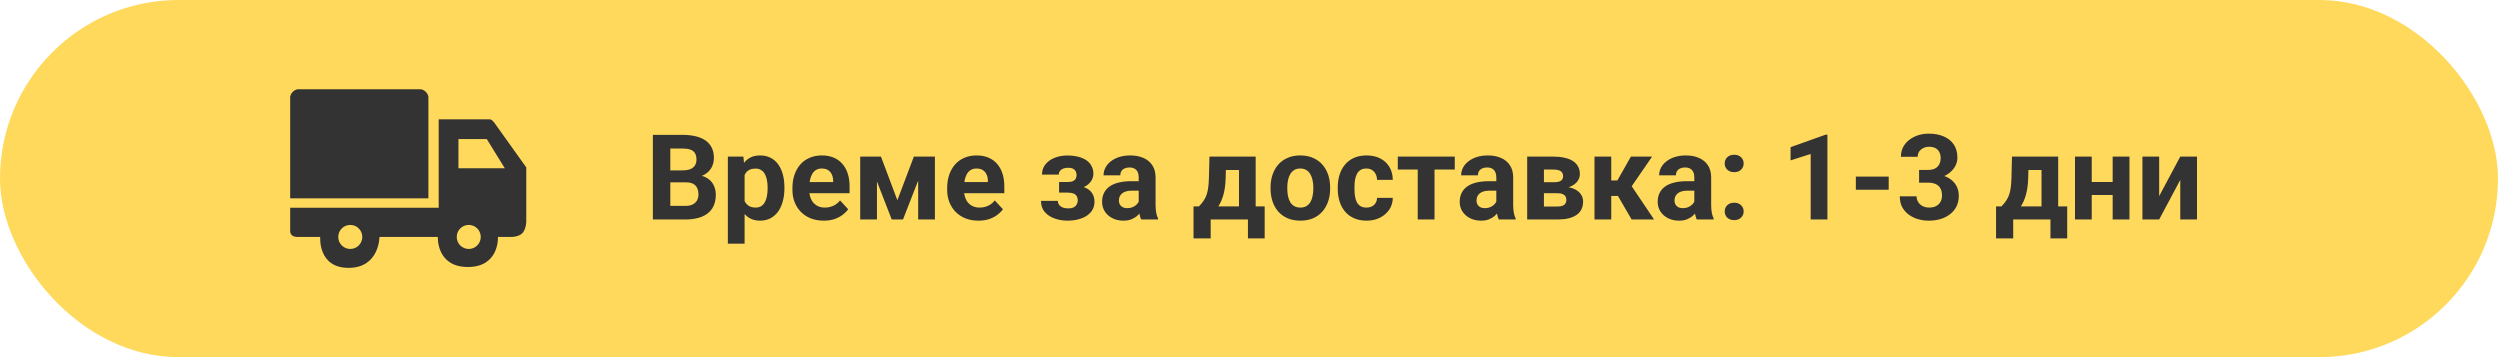
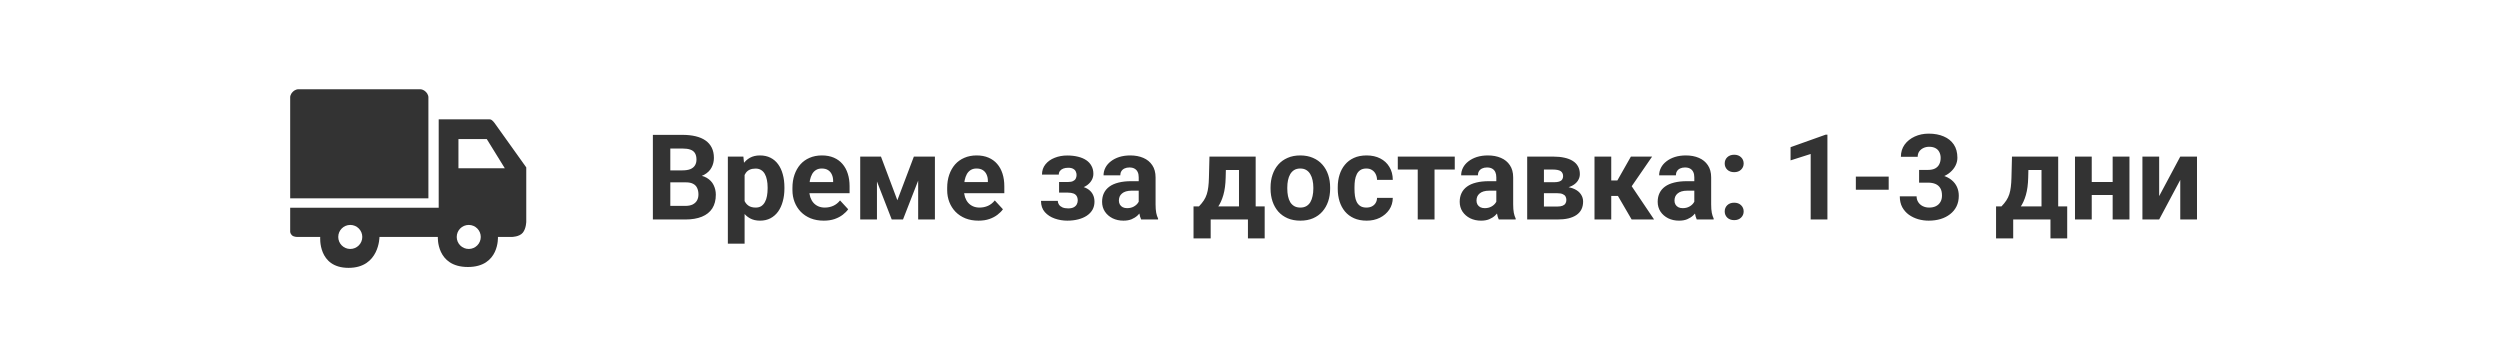
<svg xmlns="http://www.w3.org/2000/svg" width="336" height="48" viewBox="0 0 336 48" fill="none">
-   <rect width="335.73" height="48" rx="24" fill="#FFD95B" />
  <path fill-rule="evenodd" clip-rule="evenodd" d="M39 27.923H58.961V16.038H65.769C65.769 16.038 65.959 16.026 66.115 16.154C66.219 16.239 66.354 16.373 66.461 16.523L70.73 22.5V29.769C70.73 29.769 70.73 30.692 70.269 31.269C69.807 31.846 68.769 31.846 68.769 31.846H66.923C66.923 31.846 67.153 35.884 62.884 35.884C58.615 35.884 58.846 31.846 58.846 31.846H51C51 31.846 51 36 46.846 36C42.692 36 43.038 31.846 43.038 31.846H39.923C39.923 31.846 39.462 31.846 39.231 31.615C39 31.384 39 31.154 39 31.154V27.923ZM61.615 18.691V22.614H67.846L65.423 18.691H61.615ZM48.692 31.846C48.692 32.738 47.968 33.461 47.076 33.461C46.184 33.461 45.461 32.738 45.461 31.846C45.461 30.954 46.184 30.23 47.076 30.23C47.968 30.23 48.692 30.954 48.692 31.846ZM62.999 33.461C63.891 33.461 64.615 32.738 64.615 31.846C64.615 30.954 63.891 30.23 62.999 30.23C62.107 30.23 61.384 30.954 61.384 31.846C61.384 32.738 62.107 33.461 62.999 33.461Z" fill="#333333" />
  <path d="M39 13.038V26.654H57.577V13.038C57.577 13.038 57.577 12.692 57.23 12.346C56.884 12 56.538 12 56.538 12H40.038C40.038 12 39.692 12 39.346 12.346C39 12.692 39 13.038 39 13.038Z" fill="#333333" />
  <path d="M92.199 24.508H89.277L89.262 22.898H91.715C92.147 22.898 92.501 22.844 92.777 22.734C93.053 22.62 93.259 22.456 93.394 22.242C93.535 22.023 93.606 21.758 93.606 21.445C93.606 21.091 93.538 20.805 93.402 20.586C93.272 20.367 93.066 20.208 92.785 20.109C92.509 20.01 92.152 19.961 91.715 19.961H90.09V29.5H87.746V18.125H91.715C92.376 18.125 92.967 18.187 93.488 18.312C94.014 18.437 94.46 18.628 94.824 18.883C95.189 19.138 95.467 19.461 95.66 19.851C95.853 20.237 95.949 20.695 95.949 21.226C95.949 21.695 95.842 22.128 95.629 22.523C95.421 22.919 95.09 23.242 94.637 23.492C94.189 23.742 93.603 23.88 92.879 23.906L92.199 24.508ZM92.098 29.5H88.637L89.551 27.672H92.098C92.509 27.672 92.845 27.607 93.106 27.476C93.366 27.341 93.559 27.159 93.684 26.93C93.809 26.7 93.871 26.437 93.871 26.14C93.871 25.807 93.814 25.518 93.699 25.273C93.59 25.029 93.413 24.841 93.168 24.711C92.923 24.575 92.6 24.508 92.199 24.508H89.941L89.957 22.898H92.769L93.309 23.531C94.001 23.521 94.559 23.643 94.981 23.898C95.408 24.148 95.717 24.474 95.91 24.875C96.108 25.276 96.207 25.706 96.207 26.164C96.207 26.893 96.048 27.508 95.731 28.008C95.413 28.503 94.947 28.875 94.332 29.125C93.723 29.375 92.978 29.5 92.098 29.5ZM100.074 22.672V32.75H97.824V21.047H99.91L100.074 22.672ZM105.426 25.18V25.344C105.426 25.958 105.353 26.529 105.207 27.055C105.066 27.581 104.858 28.039 104.582 28.43C104.306 28.815 103.962 29.117 103.551 29.336C103.145 29.549 102.676 29.656 102.145 29.656C101.629 29.656 101.181 29.552 100.801 29.344C100.421 29.135 100.1 28.844 99.84 28.469C99.585 28.088 99.379 27.648 99.223 27.148C99.066 26.648 98.947 26.112 98.863 25.539V25.109C98.947 24.495 99.066 23.932 99.223 23.422C99.379 22.906 99.585 22.461 99.84 22.086C100.1 21.706 100.418 21.411 100.793 21.203C101.173 20.995 101.618 20.89 102.129 20.89C102.665 20.89 103.137 20.992 103.543 21.195C103.954 21.398 104.298 21.69 104.574 22.07C104.855 22.45 105.066 22.904 105.207 23.43C105.353 23.956 105.426 24.539 105.426 25.18ZM103.168 25.344V25.18C103.168 24.82 103.137 24.489 103.074 24.187C103.017 23.88 102.923 23.612 102.793 23.383C102.668 23.154 102.501 22.976 102.293 22.851C102.09 22.721 101.842 22.656 101.551 22.656C101.243 22.656 100.98 22.706 100.762 22.805C100.548 22.904 100.374 23.047 100.238 23.234C100.103 23.422 100.001 23.646 99.934 23.906C99.866 24.166 99.824 24.461 99.809 24.789V25.875C99.835 26.26 99.908 26.607 100.027 26.914C100.147 27.216 100.332 27.456 100.582 27.633C100.832 27.81 101.16 27.898 101.566 27.898C101.863 27.898 102.113 27.833 102.316 27.703C102.52 27.568 102.684 27.383 102.809 27.148C102.939 26.914 103.03 26.643 103.082 26.336C103.139 26.029 103.168 25.698 103.168 25.344ZM110.715 29.656C110.059 29.656 109.47 29.552 108.949 29.344C108.428 29.13 107.986 28.836 107.621 28.461C107.262 28.086 106.986 27.651 106.793 27.156C106.6 26.656 106.504 26.125 106.504 25.562V25.25C106.504 24.609 106.595 24.023 106.777 23.492C106.96 22.961 107.22 22.5 107.559 22.109C107.902 21.719 108.319 21.419 108.809 21.211C109.298 20.997 109.85 20.89 110.465 20.89C111.064 20.89 111.595 20.989 112.059 21.187C112.522 21.385 112.91 21.666 113.223 22.031C113.54 22.396 113.78 22.833 113.941 23.344C114.103 23.849 114.184 24.411 114.184 25.031V25.969H107.465V24.469H111.973V24.297C111.973 23.984 111.915 23.706 111.801 23.461C111.691 23.211 111.525 23.013 111.301 22.867C111.077 22.721 110.79 22.648 110.441 22.648C110.145 22.648 109.889 22.713 109.676 22.844C109.462 22.974 109.288 23.156 109.152 23.39C109.022 23.625 108.923 23.901 108.855 24.219C108.793 24.531 108.762 24.875 108.762 25.25V25.562C108.762 25.901 108.809 26.213 108.902 26.5C109.001 26.786 109.139 27.034 109.316 27.242C109.499 27.45 109.717 27.612 109.973 27.726C110.233 27.841 110.527 27.898 110.855 27.898C111.262 27.898 111.639 27.82 111.988 27.664C112.342 27.503 112.647 27.26 112.902 26.937L113.996 28.125C113.819 28.38 113.577 28.625 113.27 28.859C112.967 29.094 112.603 29.286 112.176 29.437C111.749 29.583 111.262 29.656 110.715 29.656ZM120.605 26.914L122.824 21.047H124.66L121.363 29.5H119.848L116.566 21.047H118.402L120.605 26.914ZM117.863 21.047V29.5H115.613V21.047H117.863ZM123.402 29.5V21.047H125.652V29.5H123.402ZM131.512 29.656C130.855 29.656 130.267 29.552 129.746 29.344C129.225 29.13 128.783 28.836 128.418 28.461C128.059 28.086 127.783 27.651 127.59 27.156C127.397 26.656 127.301 26.125 127.301 25.562V25.25C127.301 24.609 127.392 24.023 127.574 23.492C127.757 22.961 128.017 22.5 128.355 22.109C128.699 21.719 129.116 21.419 129.605 21.211C130.095 20.997 130.647 20.89 131.262 20.89C131.861 20.89 132.392 20.989 132.855 21.187C133.319 21.385 133.707 21.666 134.02 22.031C134.337 22.396 134.577 22.833 134.738 23.344C134.9 23.849 134.98 24.411 134.98 25.031V25.969H128.262V24.469H132.77V24.297C132.77 23.984 132.712 23.706 132.598 23.461C132.488 23.211 132.322 23.013 132.098 22.867C131.874 22.721 131.587 22.648 131.238 22.648C130.941 22.648 130.686 22.713 130.473 22.844C130.259 22.974 130.085 23.156 129.949 23.39C129.819 23.625 129.72 23.901 129.652 24.219C129.59 24.531 129.559 24.875 129.559 25.25V25.562C129.559 25.901 129.605 26.213 129.699 26.5C129.798 26.786 129.936 27.034 130.113 27.242C130.296 27.45 130.514 27.612 130.77 27.726C131.03 27.841 131.324 27.898 131.652 27.898C132.059 27.898 132.436 27.82 132.785 27.664C133.139 27.503 133.444 27.26 133.699 26.937L134.793 28.125C134.616 28.38 134.374 28.625 134.066 28.859C133.764 29.094 133.4 29.286 132.973 29.437C132.546 29.583 132.059 29.656 131.512 29.656ZM144.012 25.469H142.34V24.461H143.535C143.816 24.461 144.04 24.422 144.207 24.344C144.379 24.265 144.501 24.156 144.574 24.015C144.652 23.87 144.691 23.706 144.691 23.523C144.691 23.362 144.658 23.208 144.59 23.062C144.527 22.911 144.413 22.789 144.246 22.695C144.085 22.596 143.855 22.547 143.559 22.547C143.314 22.547 143.095 22.583 142.902 22.656C142.715 22.729 142.566 22.836 142.457 22.976C142.353 23.112 142.301 23.276 142.301 23.469H140.043C140.043 22.932 140.197 22.474 140.504 22.094C140.811 21.708 141.223 21.414 141.738 21.211C142.254 21.003 142.819 20.898 143.434 20.898C143.97 20.898 144.454 20.953 144.887 21.062C145.319 21.166 145.689 21.323 145.996 21.531C146.303 21.739 146.538 21.997 146.699 22.305C146.866 22.607 146.949 22.958 146.949 23.359C146.949 23.646 146.882 23.916 146.746 24.172C146.611 24.427 146.415 24.654 146.16 24.851C145.905 25.044 145.595 25.195 145.23 25.305C144.871 25.414 144.465 25.469 144.012 25.469ZM142.34 24.906H144.012C144.517 24.906 144.96 24.956 145.34 25.055C145.725 25.148 146.048 25.289 146.309 25.476C146.569 25.664 146.764 25.896 146.895 26.172C147.03 26.443 147.098 26.755 147.098 27.109C147.098 27.51 147.009 27.87 146.832 28.187C146.655 28.5 146.402 28.765 146.074 28.984C145.746 29.203 145.358 29.37 144.91 29.484C144.462 29.599 143.97 29.656 143.434 29.656C142.861 29.656 142.303 29.562 141.762 29.375C141.22 29.187 140.775 28.898 140.426 28.508C140.082 28.117 139.91 27.614 139.91 27H142.168C142.168 27.177 142.22 27.344 142.324 27.5C142.428 27.656 142.585 27.781 142.793 27.875C143.001 27.963 143.259 28.008 143.566 28.008C143.874 28.008 144.121 27.958 144.309 27.859C144.496 27.76 144.632 27.63 144.715 27.469C144.803 27.302 144.848 27.13 144.848 26.953C144.848 26.703 144.798 26.5 144.699 26.344C144.605 26.187 144.46 26.073 144.262 26C144.069 25.927 143.827 25.89 143.535 25.89H142.34V24.906ZM153.043 27.594V23.828C153.043 23.557 152.999 23.325 152.91 23.133C152.822 22.935 152.684 22.781 152.496 22.672C152.314 22.562 152.077 22.508 151.785 22.508C151.535 22.508 151.319 22.552 151.137 22.64C150.954 22.724 150.814 22.846 150.715 23.008C150.616 23.164 150.566 23.349 150.566 23.562H148.316C148.316 23.203 148.4 22.862 148.566 22.539C148.733 22.216 148.975 21.932 149.293 21.687C149.611 21.437 149.988 21.242 150.426 21.101C150.868 20.961 151.363 20.89 151.91 20.89C152.566 20.89 153.15 21 153.66 21.219C154.171 21.437 154.572 21.765 154.863 22.203C155.16 22.64 155.309 23.187 155.309 23.844V27.461C155.309 27.924 155.337 28.305 155.395 28.601C155.452 28.893 155.535 29.148 155.645 29.367V29.5H153.371C153.262 29.271 153.178 28.984 153.121 28.64C153.069 28.291 153.043 27.943 153.043 27.594ZM153.34 24.351L153.355 25.625H152.098C151.801 25.625 151.543 25.659 151.324 25.726C151.105 25.794 150.926 25.89 150.785 26.015C150.645 26.135 150.54 26.276 150.473 26.437C150.41 26.599 150.379 26.776 150.379 26.969C150.379 27.161 150.423 27.336 150.512 27.492C150.6 27.643 150.728 27.763 150.895 27.851C151.061 27.935 151.257 27.976 151.48 27.976C151.819 27.976 152.113 27.909 152.363 27.773C152.613 27.638 152.806 27.471 152.941 27.273C153.082 27.075 153.155 26.888 153.16 26.711L153.754 27.664C153.671 27.878 153.556 28.099 153.41 28.328C153.27 28.557 153.09 28.773 152.871 28.976C152.652 29.174 152.389 29.338 152.082 29.469C151.775 29.594 151.41 29.656 150.988 29.656C150.452 29.656 149.965 29.549 149.527 29.336C149.095 29.117 148.751 28.818 148.496 28.437C148.246 28.052 148.121 27.614 148.121 27.125C148.121 26.682 148.204 26.289 148.371 25.945C148.538 25.601 148.783 25.312 149.105 25.078C149.434 24.838 149.842 24.659 150.332 24.539C150.822 24.414 151.389 24.351 152.035 24.351H153.34ZM162.551 21.047H164.801L164.73 23.875C164.71 24.781 164.605 25.56 164.418 26.211C164.23 26.862 163.98 27.409 163.668 27.851C163.355 28.294 162.999 28.648 162.598 28.914C162.202 29.174 161.785 29.37 161.348 29.5H160.926L160.902 27.765L161.137 27.742C161.402 27.466 161.621 27.198 161.793 26.937C161.965 26.672 162.098 26.393 162.191 26.101C162.285 25.81 162.353 25.484 162.395 25.125C162.441 24.765 162.47 24.349 162.48 23.875L162.551 21.047ZM163.16 21.047H168.762V29.5H166.52V22.851H163.16V21.047ZM160.41 27.742H169.973V32.039H167.723V29.5H162.715V32.039H160.41V27.742ZM170.762 25.359V25.195C170.762 24.575 170.85 24.005 171.027 23.484C171.204 22.958 171.462 22.503 171.801 22.117C172.139 21.732 172.556 21.432 173.051 21.219C173.546 21 174.113 20.89 174.754 20.89C175.395 20.89 175.965 21 176.465 21.219C176.965 21.432 177.384 21.732 177.723 22.117C178.066 22.503 178.327 22.958 178.504 23.484C178.681 24.005 178.77 24.575 178.77 25.195V25.359C178.77 25.974 178.681 26.544 178.504 27.07C178.327 27.591 178.066 28.047 177.723 28.437C177.384 28.823 176.967 29.122 176.473 29.336C175.978 29.549 175.41 29.656 174.77 29.656C174.129 29.656 173.559 29.549 173.059 29.336C172.564 29.122 172.145 28.823 171.801 28.437C171.462 28.047 171.204 27.591 171.027 27.07C170.85 26.544 170.762 25.974 170.762 25.359ZM173.012 25.195V25.359C173.012 25.713 173.043 26.044 173.105 26.351C173.168 26.659 173.267 26.93 173.402 27.164C173.543 27.393 173.725 27.573 173.949 27.703C174.173 27.833 174.447 27.898 174.77 27.898C175.082 27.898 175.35 27.833 175.574 27.703C175.798 27.573 175.978 27.393 176.113 27.164C176.249 26.93 176.348 26.659 176.41 26.351C176.478 26.044 176.512 25.713 176.512 25.359V25.195C176.512 24.851 176.478 24.529 176.41 24.226C176.348 23.919 176.246 23.648 176.105 23.414C175.97 23.174 175.79 22.987 175.566 22.851C175.342 22.716 175.072 22.648 174.754 22.648C174.436 22.648 174.165 22.716 173.941 22.851C173.723 22.987 173.543 23.174 173.402 23.414C173.267 23.648 173.168 23.919 173.105 24.226C173.043 24.529 173.012 24.851 173.012 25.195ZM183.645 27.898C183.921 27.898 184.165 27.846 184.379 27.742C184.592 27.633 184.759 27.482 184.879 27.289C185.004 27.091 185.069 26.859 185.074 26.594H187.191C187.186 27.187 187.027 27.716 186.715 28.18C186.402 28.638 185.983 29 185.457 29.265C184.931 29.526 184.342 29.656 183.691 29.656C183.035 29.656 182.462 29.547 181.973 29.328C181.488 29.109 181.085 28.807 180.762 28.422C180.439 28.031 180.197 27.578 180.035 27.062C179.874 26.541 179.793 25.984 179.793 25.39V25.164C179.793 24.565 179.874 24.008 180.035 23.492C180.197 22.971 180.439 22.518 180.762 22.133C181.085 21.742 181.488 21.437 181.973 21.219C182.457 21 183.025 20.89 183.676 20.89C184.368 20.89 184.975 21.023 185.496 21.289C186.022 21.555 186.434 21.935 186.73 22.43C187.033 22.919 187.186 23.5 187.191 24.172H185.074C185.069 23.89 185.009 23.635 184.895 23.406C184.785 23.177 184.624 22.995 184.41 22.859C184.202 22.719 183.944 22.648 183.637 22.648C183.309 22.648 183.04 22.719 182.832 22.859C182.624 22.995 182.462 23.182 182.348 23.422C182.233 23.656 182.152 23.924 182.105 24.226C182.064 24.523 182.043 24.836 182.043 25.164V25.39C182.043 25.719 182.064 26.034 182.105 26.336C182.147 26.638 182.225 26.906 182.34 27.14C182.46 27.375 182.624 27.56 182.832 27.695C183.04 27.831 183.311 27.898 183.645 27.898ZM192.801 21.047V29.5H190.543V21.047H192.801ZM195.52 21.047V22.789H187.863V21.047H195.52ZM201.105 27.594V23.828C201.105 23.557 201.061 23.325 200.973 23.133C200.884 22.935 200.746 22.781 200.559 22.672C200.376 22.562 200.139 22.508 199.848 22.508C199.598 22.508 199.382 22.552 199.199 22.64C199.017 22.724 198.876 22.846 198.777 23.008C198.678 23.164 198.629 23.349 198.629 23.562H196.379C196.379 23.203 196.462 22.862 196.629 22.539C196.796 22.216 197.038 21.932 197.355 21.687C197.673 21.437 198.051 21.242 198.488 21.101C198.931 20.961 199.426 20.89 199.973 20.89C200.629 20.89 201.212 21 201.723 21.219C202.233 21.437 202.634 21.765 202.926 22.203C203.223 22.64 203.371 23.187 203.371 23.844V27.461C203.371 27.924 203.4 28.305 203.457 28.601C203.514 28.893 203.598 29.148 203.707 29.367V29.5H201.434C201.324 29.271 201.241 28.984 201.184 28.64C201.132 28.291 201.105 27.943 201.105 27.594ZM201.402 24.351L201.418 25.625H200.16C199.863 25.625 199.605 25.659 199.387 25.726C199.168 25.794 198.988 25.89 198.848 26.015C198.707 26.135 198.603 26.276 198.535 26.437C198.473 26.599 198.441 26.776 198.441 26.969C198.441 27.161 198.486 27.336 198.574 27.492C198.663 27.643 198.79 27.763 198.957 27.851C199.124 27.935 199.319 27.976 199.543 27.976C199.882 27.976 200.176 27.909 200.426 27.773C200.676 27.638 200.868 27.471 201.004 27.273C201.145 27.075 201.217 26.888 201.223 26.711L201.816 27.664C201.733 27.878 201.618 28.099 201.473 28.328C201.332 28.557 201.152 28.773 200.934 28.976C200.715 29.174 200.452 29.338 200.145 29.469C199.837 29.594 199.473 29.656 199.051 29.656C198.514 29.656 198.027 29.549 197.59 29.336C197.158 29.117 196.814 28.818 196.559 28.437C196.309 28.052 196.184 27.614 196.184 27.125C196.184 26.682 196.267 26.289 196.434 25.945C196.6 25.601 196.845 25.312 197.168 25.078C197.496 24.838 197.905 24.659 198.395 24.539C198.884 24.414 199.452 24.351 200.098 24.351H201.402ZM209.316 25.969H206.668L206.652 24.492H208.84C209.132 24.492 209.368 24.463 209.551 24.406C209.733 24.344 209.866 24.253 209.949 24.133C210.038 24.008 210.082 23.857 210.082 23.68C210.082 23.523 210.053 23.39 209.996 23.281C209.944 23.166 209.863 23.073 209.754 23C209.645 22.927 209.507 22.875 209.34 22.844C209.178 22.807 208.988 22.789 208.77 22.789H207.504V29.5H205.254V21.047H208.77C209.322 21.047 209.816 21.096 210.254 21.195C210.691 21.289 211.064 21.432 211.371 21.625C211.684 21.818 211.921 22.062 212.082 22.359C212.249 22.651 212.332 22.997 212.332 23.398C212.332 23.659 212.272 23.904 212.152 24.133C212.038 24.362 211.866 24.565 211.637 24.742C211.408 24.919 211.124 25.065 210.785 25.18C210.452 25.289 210.066 25.357 209.629 25.383L209.316 25.969ZM209.316 29.5H206.113L206.887 27.758H209.316C209.592 27.758 209.819 27.724 209.996 27.656C210.173 27.588 210.303 27.489 210.387 27.359C210.475 27.224 210.52 27.062 210.52 26.875C210.52 26.693 210.48 26.534 210.402 26.398C210.324 26.263 210.197 26.159 210.02 26.086C209.848 26.008 209.613 25.969 209.316 25.969H207.215L207.23 24.492H209.621L210.168 25.086C210.762 25.122 211.251 25.234 211.637 25.422C212.022 25.609 212.306 25.849 212.488 26.14C212.676 26.427 212.77 26.742 212.77 27.086C212.77 27.487 212.694 27.838 212.543 28.14C212.392 28.443 212.168 28.695 211.871 28.898C211.579 29.096 211.22 29.247 210.793 29.351C210.366 29.45 209.874 29.5 209.316 29.5ZM216.551 21.047V29.5H214.301V21.047H216.551ZM222.043 21.047L218.402 26.336H216.152L215.879 24.258H217.371L219.191 21.047H222.043ZM219.293 29.5L217.215 25.93L219.176 24.844L222.309 29.5H219.293ZM227.715 27.594V23.828C227.715 23.557 227.671 23.325 227.582 23.133C227.493 22.935 227.355 22.781 227.168 22.672C226.986 22.562 226.749 22.508 226.457 22.508C226.207 22.508 225.991 22.552 225.809 22.64C225.626 22.724 225.486 22.846 225.387 23.008C225.288 23.164 225.238 23.349 225.238 23.562H222.988C222.988 23.203 223.072 22.862 223.238 22.539C223.405 22.216 223.647 21.932 223.965 21.687C224.283 21.437 224.66 21.242 225.098 21.101C225.54 20.961 226.035 20.89 226.582 20.89C227.238 20.89 227.822 21 228.332 21.219C228.842 21.437 229.243 21.765 229.535 22.203C229.832 22.64 229.98 23.187 229.98 23.844V27.461C229.98 27.924 230.009 28.305 230.066 28.601C230.124 28.893 230.207 29.148 230.316 29.367V29.5H228.043C227.934 29.271 227.85 28.984 227.793 28.64C227.741 28.291 227.715 27.943 227.715 27.594ZM228.012 24.351L228.027 25.625H226.77C226.473 25.625 226.215 25.659 225.996 25.726C225.777 25.794 225.598 25.89 225.457 26.015C225.316 26.135 225.212 26.276 225.145 26.437C225.082 26.599 225.051 26.776 225.051 26.969C225.051 27.161 225.095 27.336 225.184 27.492C225.272 27.643 225.4 27.763 225.566 27.851C225.733 27.935 225.928 27.976 226.152 27.976C226.491 27.976 226.785 27.909 227.035 27.773C227.285 27.638 227.478 27.471 227.613 27.273C227.754 27.075 227.827 26.888 227.832 26.711L228.426 27.664C228.342 27.878 228.228 28.099 228.082 28.328C227.941 28.557 227.762 28.773 227.543 28.976C227.324 29.174 227.061 29.338 226.754 29.469C226.447 29.594 226.082 29.656 225.66 29.656C225.124 29.656 224.637 29.549 224.199 29.336C223.767 29.117 223.423 28.818 223.168 28.437C222.918 28.052 222.793 27.614 222.793 27.125C222.793 26.682 222.876 26.289 223.043 25.945C223.21 25.601 223.454 25.312 223.777 25.078C224.105 24.838 224.514 24.659 225.004 24.539C225.493 24.414 226.061 24.351 226.707 24.351H228.012ZM231.801 28.414C231.801 28.081 231.915 27.802 232.145 27.578C232.379 27.354 232.689 27.242 233.074 27.242C233.46 27.242 233.767 27.354 233.996 27.578C234.23 27.802 234.348 28.081 234.348 28.414C234.348 28.747 234.23 29.026 233.996 29.25C233.767 29.474 233.46 29.586 233.074 29.586C232.689 29.586 232.379 29.474 232.145 29.25C231.915 29.026 231.801 28.747 231.801 28.414ZM231.801 21.969C231.801 21.635 231.915 21.357 232.145 21.133C232.379 20.909 232.689 20.797 233.074 20.797C233.46 20.797 233.767 20.909 233.996 21.133C234.23 21.357 234.348 21.635 234.348 21.969C234.348 22.302 234.23 22.581 233.996 22.805C233.767 23.029 233.46 23.14 233.074 23.14C232.689 23.14 232.379 23.029 232.145 22.805C231.915 22.581 231.801 22.302 231.801 21.969ZM245.605 18.101V29.5H243.355V20.695L240.652 21.555V19.781L245.363 18.101H245.605ZM253.84 23.734V25.5H249.426V23.734H253.84ZM257.926 22.836H259.129C259.514 22.836 259.832 22.771 260.082 22.64C260.332 22.505 260.517 22.318 260.637 22.078C260.762 21.833 260.824 21.549 260.824 21.226C260.824 20.935 260.767 20.677 260.652 20.453C260.543 20.224 260.374 20.047 260.145 19.922C259.915 19.791 259.626 19.726 259.277 19.726C259.001 19.726 258.746 19.781 258.512 19.89C258.277 20 258.09 20.154 257.949 20.351C257.809 20.549 257.738 20.789 257.738 21.07H255.48C255.48 20.445 255.647 19.901 255.98 19.437C256.319 18.974 256.772 18.612 257.34 18.351C257.908 18.091 258.533 17.961 259.215 17.961C259.986 17.961 260.66 18.086 261.238 18.336C261.816 18.581 262.267 18.943 262.59 19.422C262.913 19.901 263.074 20.495 263.074 21.203C263.074 21.562 262.991 21.911 262.824 22.25C262.658 22.583 262.418 22.885 262.105 23.156C261.798 23.422 261.423 23.635 260.98 23.797C260.538 23.953 260.04 24.031 259.488 24.031H257.926V22.836ZM257.926 24.547V23.383H259.488C260.108 23.383 260.652 23.453 261.121 23.594C261.59 23.734 261.983 23.937 262.301 24.203C262.618 24.463 262.858 24.773 263.02 25.133C263.181 25.487 263.262 25.88 263.262 26.312C263.262 26.844 263.16 27.318 262.957 27.734C262.754 28.146 262.467 28.495 262.098 28.781C261.733 29.068 261.306 29.286 260.816 29.437C260.327 29.583 259.793 29.656 259.215 29.656C258.736 29.656 258.264 29.591 257.801 29.461C257.342 29.325 256.926 29.125 256.551 28.859C256.181 28.588 255.884 28.25 255.66 27.844C255.441 27.432 255.332 26.945 255.332 26.383H257.59C257.59 26.674 257.663 26.935 257.809 27.164C257.954 27.393 258.155 27.573 258.41 27.703C258.671 27.833 258.96 27.898 259.277 27.898C259.637 27.898 259.944 27.833 260.199 27.703C260.46 27.568 260.658 27.38 260.793 27.14C260.934 26.896 261.004 26.612 261.004 26.289C261.004 25.872 260.928 25.539 260.777 25.289C260.626 25.034 260.41 24.846 260.129 24.726C259.848 24.607 259.514 24.547 259.129 24.547H257.926ZM270.41 21.047H272.66L272.59 23.875C272.569 24.781 272.465 25.56 272.277 26.211C272.09 26.862 271.84 27.409 271.527 27.851C271.215 28.294 270.858 28.648 270.457 28.914C270.061 29.174 269.645 29.37 269.207 29.5H268.785L268.762 27.765L268.996 27.742C269.262 27.466 269.48 27.198 269.652 26.937C269.824 26.672 269.957 26.393 270.051 26.101C270.145 25.81 270.212 25.484 270.254 25.125C270.301 24.765 270.329 24.349 270.34 23.875L270.41 21.047ZM271.02 21.047H276.621V29.5H274.379V22.851H271.02V21.047ZM268.27 27.742H277.832V32.039H275.582V29.5H270.574V32.039H268.27V27.742ZM284.676 24.461V26.211H280.379V24.461H284.676ZM281.129 21.047V29.5H278.879V21.047H281.129ZM286.199 21.047V29.5H283.941V21.047H286.199ZM290.191 26.359L293.027 21.047H295.277V29.5H293.027V24.18L290.191 29.5H287.941V21.047H290.191V26.359Z" fill="#333333" />
</svg>